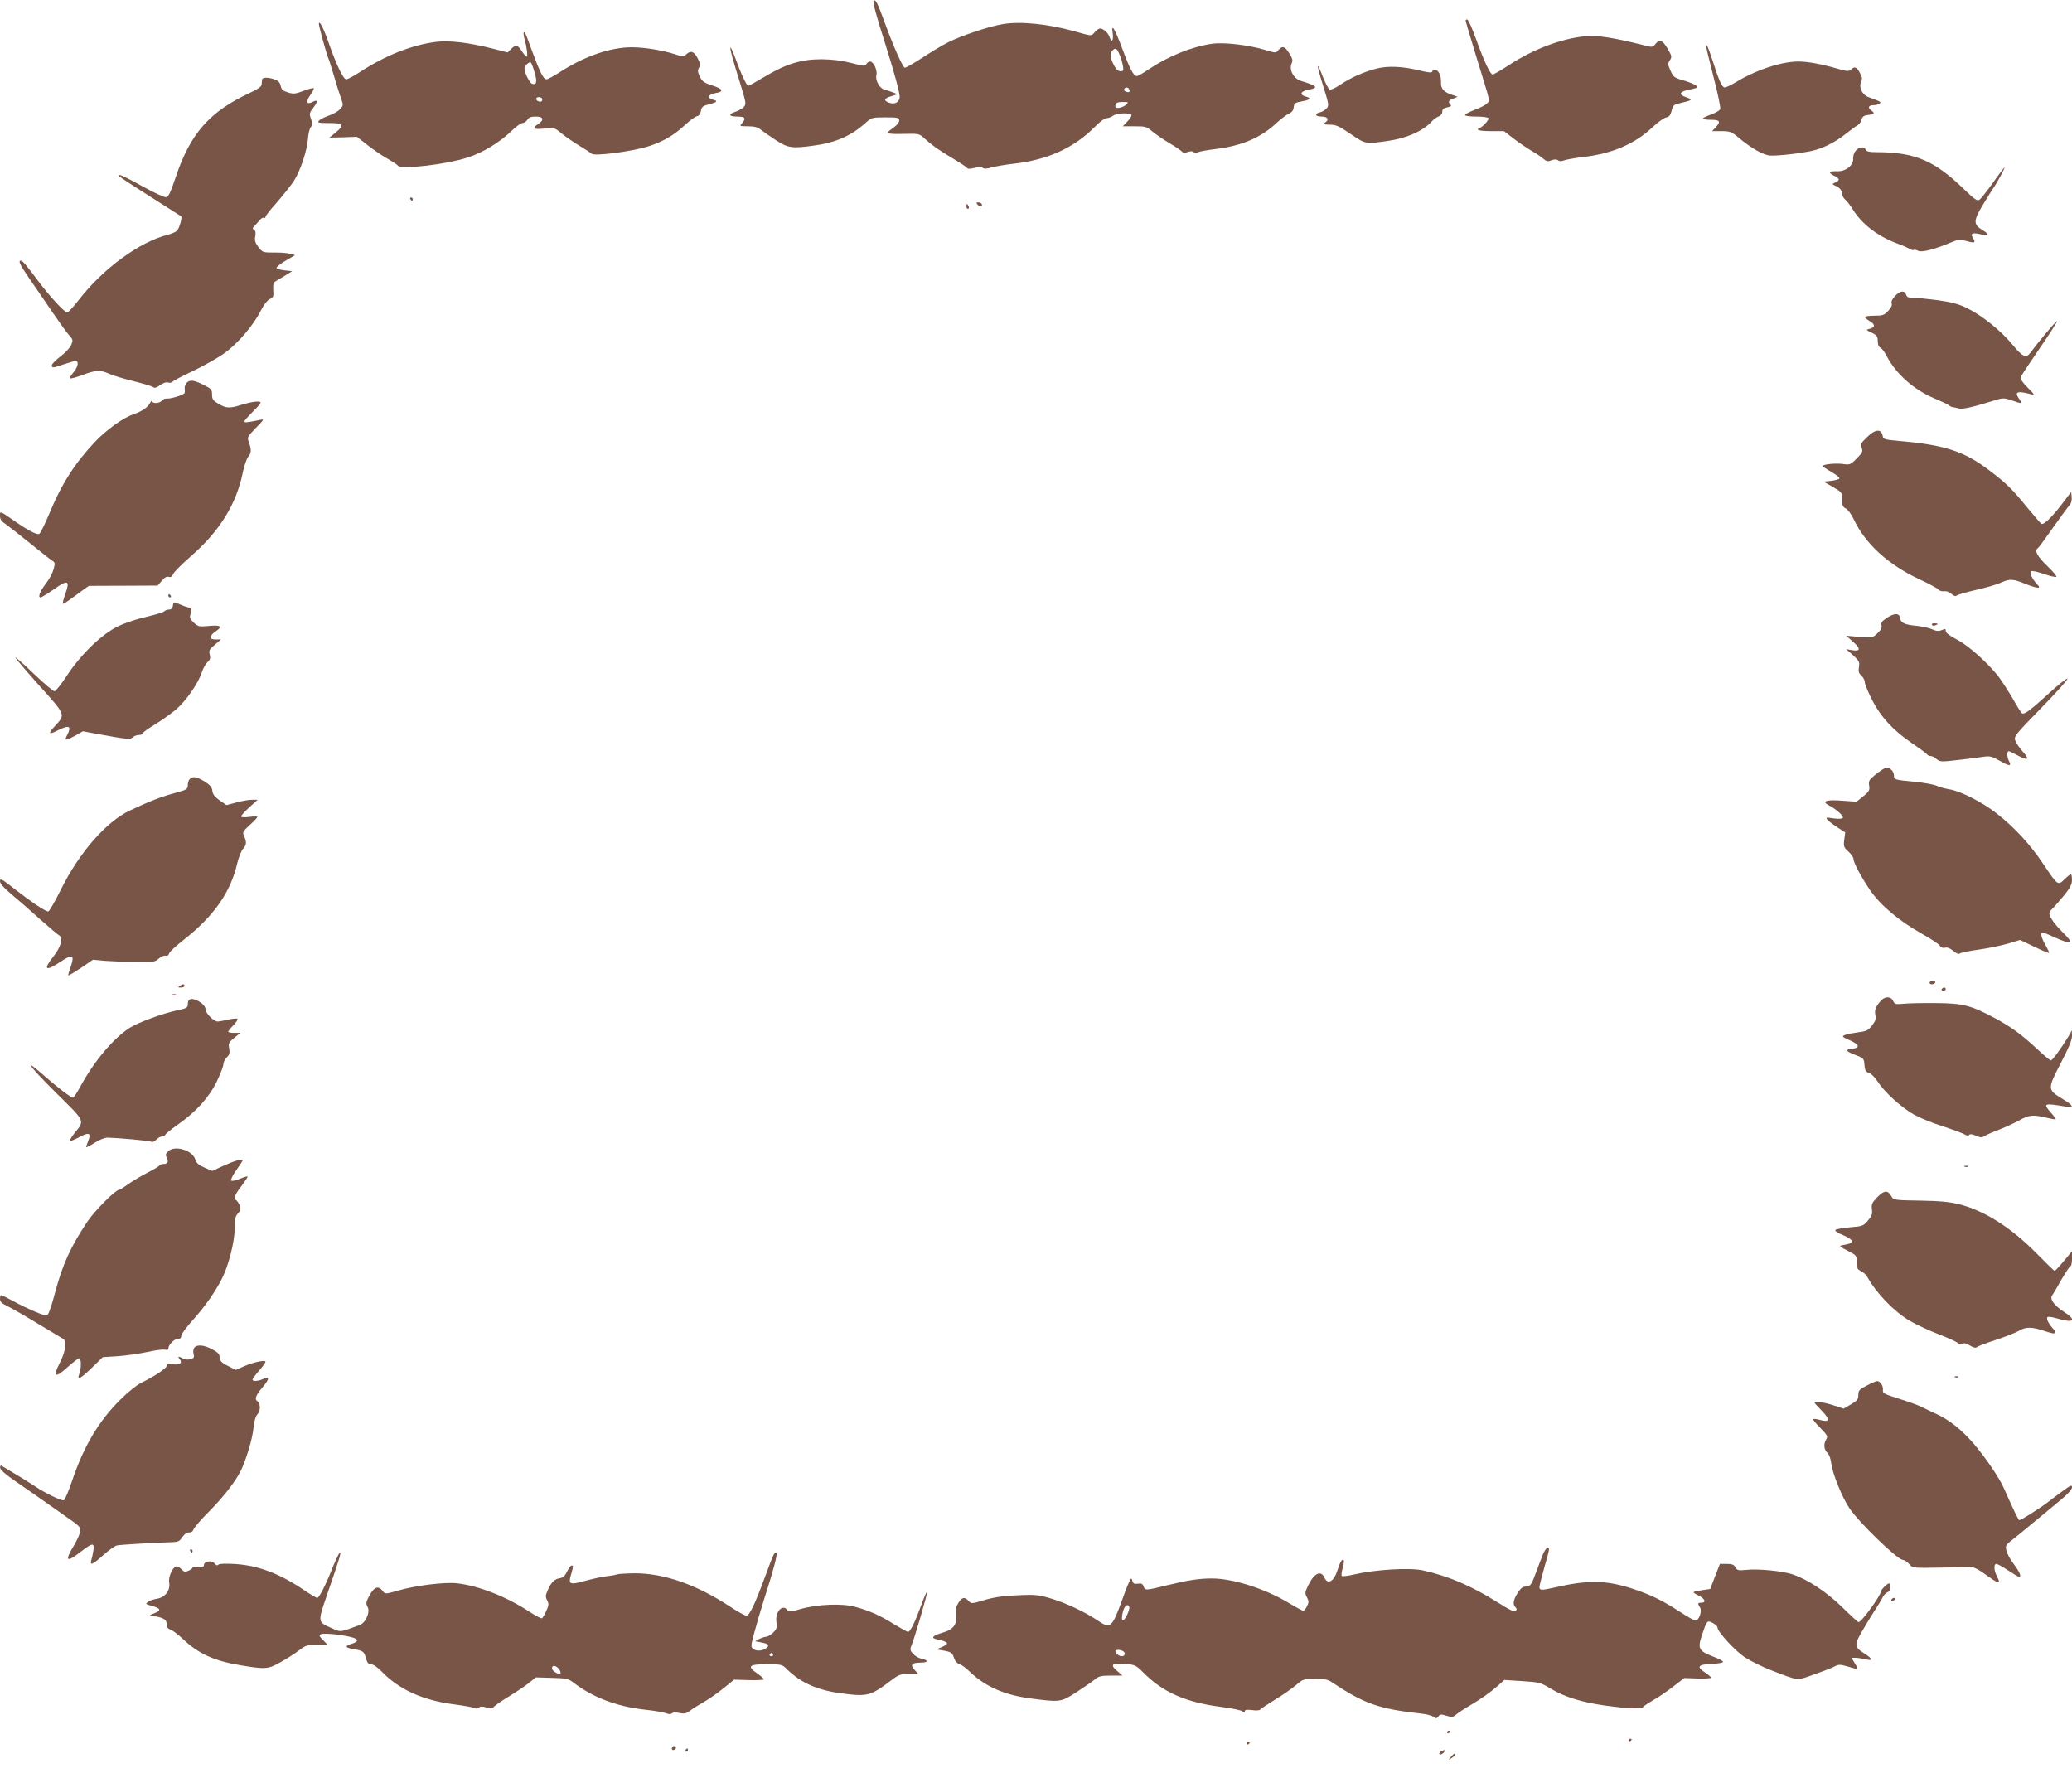
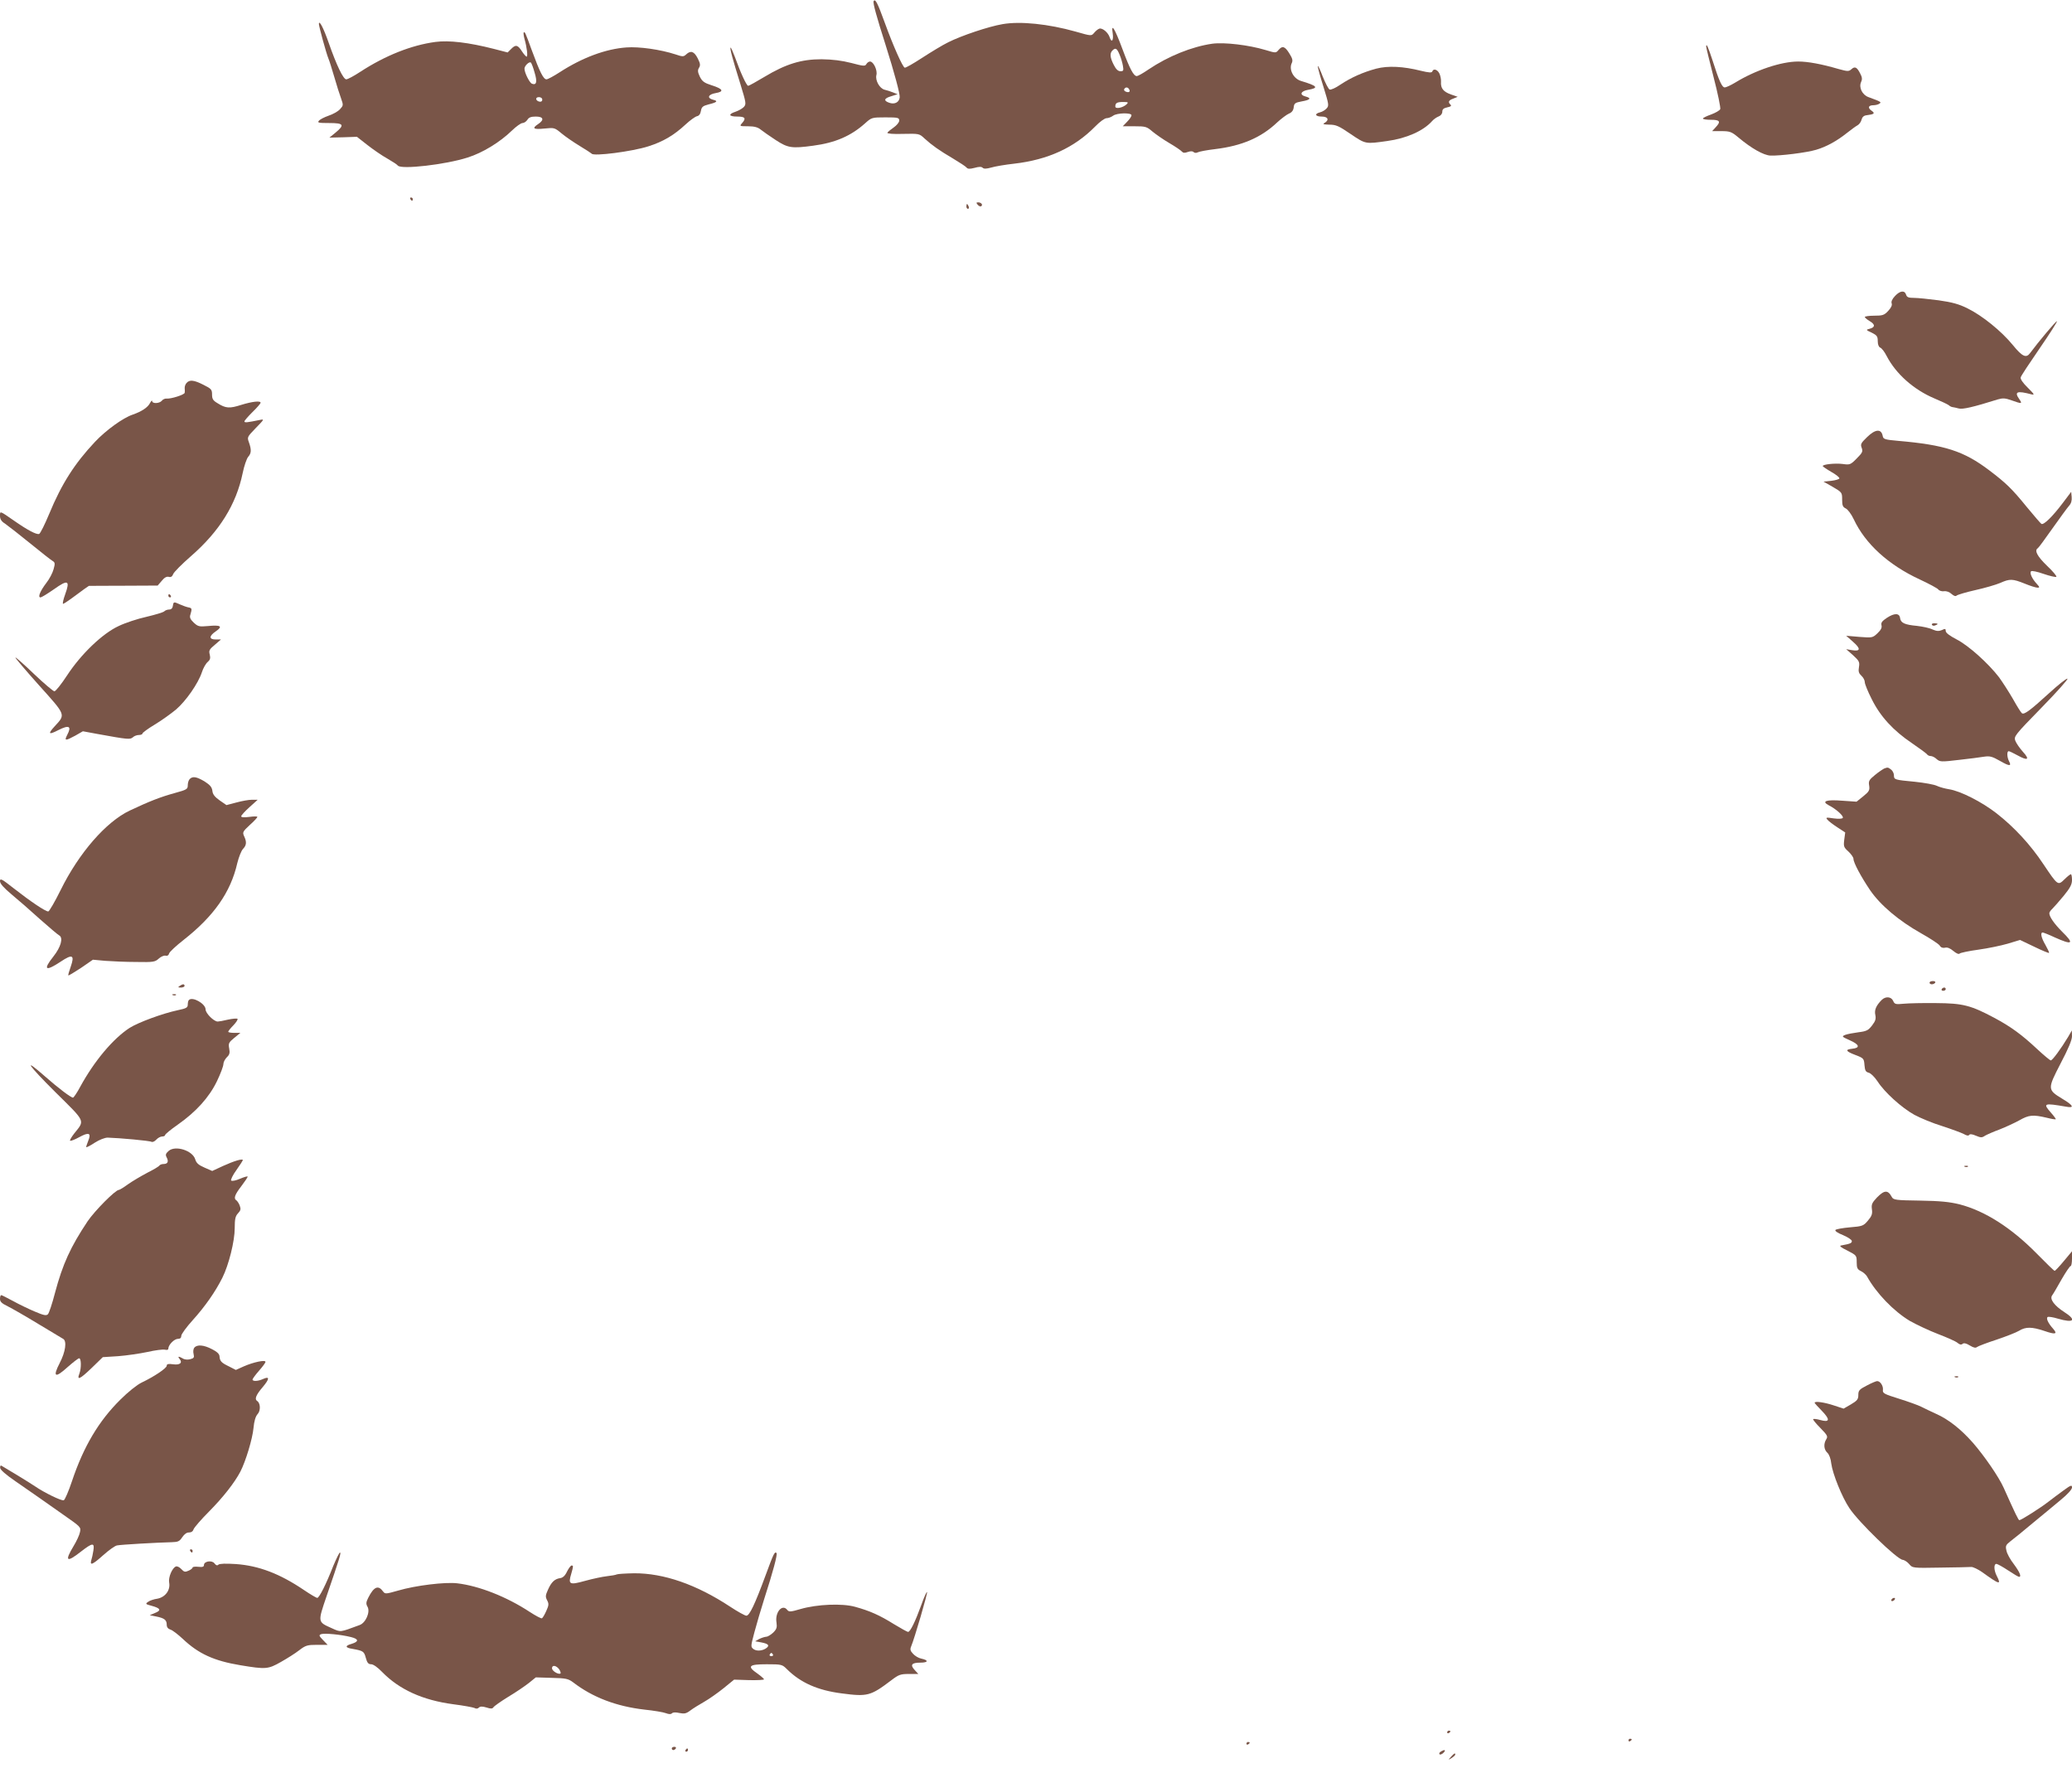
<svg xmlns="http://www.w3.org/2000/svg" version="1.0" width="1280pt" height="1095pt" viewBox="0 0 1280 1095" preserveAspectRatio="xMidYMid meet">
  <g transform="translate(0,1095) scale(0.1,-0.1)" fill="#795548" stroke="none">
    <path d="M5397 10943 c-6 -9 18 -96 73 -268 55 -174 91 -307 88 -327 -4 -31 -32 -44 -64 -33 -38 13 -33 28 13 41 l38 12 -28 11 c-15 6 -39 14 -53 17 -30 8 -58 57 -50 90 8 29 -18 84 -39 84 -8 0 -18 -7 -23 -16 -8 -14 -17 -13 -93 7 -59 15 -114 22 -184 23 -125 0 -220 -29 -353 -109 -50 -30 -95 -55 -100 -55 -10 0 -48 82 -82 178 -13 34 -25 61 -27 58 -5 -5 11 -65 62 -229 34 -112 36 -120 20 -138 -10 -10 -33 -23 -51 -29 -48 -16 -42 -30 11 -30 49 0 56 -11 28 -42 -15 -17 -14 -18 38 -18 39 0 61 -6 79 -21 14 -11 55 -40 92 -64 75 -49 99 -53 231 -35 137 18 234 60 322 139 39 35 41 36 125 36 78 0 85 -2 85 -20 0 -11 -15 -29 -35 -43 -19 -13 -36 -27 -38 -32 -2 -6 39 -9 97 -7 99 2 100 2 133 -29 45 -41 90 -73 175 -123 40 -24 77 -48 83 -55 8 -10 19 -11 50 -3 28 8 43 8 50 1 8 -8 24 -7 53 1 23 7 87 18 142 24 209 24 372 99 500 229 28 29 59 52 71 52 11 0 29 7 40 15 23 18 114 20 114 3 0 -7 -12 -25 -27 -40 l-27 -28 73 0 c68 0 75 -2 111 -33 22 -18 68 -50 104 -71 36 -21 70 -44 77 -52 8 -9 17 -10 36 -3 17 6 30 6 36 0 6 -6 17 -7 26 -2 9 5 57 14 108 20 165 20 284 71 383 165 25 23 57 47 72 54 18 7 28 20 30 39 3 25 8 29 51 37 52 9 60 20 22 30 -39 10 -30 33 15 41 69 12 60 24 -43 55 -46 14 -75 69 -58 108 9 18 6 30 -14 62 -28 45 -43 49 -67 21 -16 -19 -17 -19 -80 0 -103 31 -254 49 -329 39 -126 -18 -272 -77 -394 -159 -33 -23 -66 -41 -72 -41 -20 0 -43 43 -89 167 -48 129 -71 165 -60 96 6 -44 -7 -60 -19 -23 -10 30 -45 59 -64 53 -9 -3 -23 -15 -32 -26 -17 -20 -17 -20 -115 8 -167 47 -340 65 -450 46 -88 -15 -254 -71 -336 -112 -35 -17 -107 -61 -161 -96 -54 -35 -102 -63 -108 -61 -13 4 -71 134 -123 277 -45 124 -59 151 -69 134z m1519 -330 c9 -20 18 -52 21 -70 5 -29 3 -33 -15 -33 -15 0 -28 12 -42 40 -23 45 -25 71 -8 88 19 19 28 14 44 -25z m59 -214 c10 -15 -1 -23 -20 -15 -9 3 -13 10 -10 16 8 13 22 13 30 -1z m-15 -93 c-23 -22 -70 -31 -70 -14 0 22 10 28 49 28 31 0 33 -2 21 -14z" />
-     <path d="M9055 10818 c2 -7 10 -35 18 -63 8 -27 31 -102 50 -165 88 -287 82 -258 63 -279 -9 -10 -44 -28 -77 -40 -32 -12 -59 -26 -59 -32 0 -5 31 -9 69 -9 39 0 73 -4 76 -10 6 -10 -41 -60 -56 -60 -5 0 -9 -4 -9 -10 0 -6 33 -10 80 -10 l81 0 62 -48 c34 -26 85 -60 112 -76 28 -16 59 -37 71 -48 17 -15 26 -17 49 -8 19 7 31 7 40 0 8 -7 21 -7 36 -1 13 5 67 15 119 21 185 22 322 82 435 190 28 26 62 50 76 54 21 4 29 14 36 43 8 34 12 37 61 48 68 16 71 20 27 35 -45 15 -41 32 11 44 69 15 69 15 48 30 -10 7 -45 21 -77 30 -53 15 -60 21 -77 59 -17 38 -18 44 -4 65 13 20 12 26 -12 68 -33 56 -51 65 -76 34 -18 -22 -21 -23 -66 -11 -195 49 -298 65 -373 57 -147 -16 -314 -79 -461 -174 -52 -34 -100 -62 -106 -62 -16 0 -51 74 -103 217 -24 68 -49 123 -56 123 -7 0 -11 -6 -8 -12z" />
    <path d="M1970 10802 c0 -15 45 -180 59 -214 6 -13 21 -63 36 -113 14 -49 33 -109 42 -133 15 -42 14 -44 -7 -67 -13 -14 -44 -31 -71 -40 -26 -9 -53 -23 -59 -31 -11 -12 -2 -14 64 -14 89 0 97 -11 39 -59 l-38 -31 85 2 85 3 65 -51 c36 -28 91 -66 122 -83 31 -18 61 -37 66 -44 21 -25 294 6 431 50 92 29 199 94 274 167 26 25 55 46 65 46 9 0 23 9 30 20 9 15 23 20 52 20 47 0 54 -20 15 -46 -41 -27 -30 -35 38 -28 61 6 63 6 106 -30 24 -20 75 -55 113 -78 37 -22 70 -44 73 -47 10 -18 250 13 350 45 91 29 158 68 230 135 28 26 59 48 70 51 13 2 22 14 25 33 4 24 12 31 47 40 53 13 61 21 28 29 -39 10 -31 33 16 41 54 9 46 26 -24 48 -47 15 -59 24 -74 54 -13 28 -14 39 -5 54 10 16 8 27 -8 59 -22 43 -43 50 -71 24 -16 -15 -22 -15 -66 0 -92 30 -225 49 -303 43 -128 -9 -273 -63 -412 -153 -37 -24 -74 -44 -82 -44 -19 0 -41 44 -91 180 -41 113 -43 116 -50 109 -2 -3 0 -20 5 -39 15 -52 22 -110 13 -110 -4 1 -17 15 -28 32 -26 41 -39 44 -66 17 l-23 -23 -85 22 c-157 40 -277 54 -361 43 -149 -20 -310 -84 -465 -185 -38 -25 -77 -46 -86 -46 -18 0 -59 84 -109 227 -31 89 -59 143 -60 115z m1333 -302 c17 -56 11 -78 -17 -67 -15 6 -46 68 -46 93 0 18 31 47 40 37 4 -4 15 -33 23 -63z m47 -166 c0 -9 -7 -14 -17 -12 -25 5 -28 28 -4 28 12 0 21 -6 21 -16z" />
    <path d="M10540 10663 c0 -5 20 -90 46 -190 26 -100 44 -188 41 -197 -3 -8 -29 -23 -56 -33 -28 -10 -51 -21 -51 -25 0 -5 23 -8 50 -8 56 0 62 -11 28 -47 l-21 -23 57 0 c53 0 63 -4 105 -39 81 -68 156 -110 198 -112 61 -2 223 18 283 36 64 19 127 54 190 104 25 20 54 41 65 47 11 6 22 22 25 35 4 16 14 25 30 27 49 6 55 12 32 28 -26 18 -20 34 11 34 12 0 29 4 36 9 16 10 13 12 -66 41 -39 14 -61 60 -46 93 8 17 7 30 -5 52 -20 40 -33 47 -54 28 -17 -15 -23 -15 -81 1 -106 31 -190 46 -248 46 -106 0 -266 -54 -391 -131 -27 -16 -55 -29 -63 -29 -17 0 -35 39 -76 168 -27 82 -38 107 -39 85z" />
    <path d="M8141 10541 c-1 -7 15 -65 35 -128 33 -107 35 -116 19 -133 -9 -10 -27 -21 -41 -24 -36 -9 -29 -26 11 -26 39 0 48 -21 18 -39 -14 -8 -8 -10 29 -11 41 0 59 -8 132 -58 93 -63 91 -62 226 -43 118 16 222 62 276 122 10 12 29 25 42 30 13 5 22 17 22 29 0 15 8 22 31 27 21 4 27 9 20 16 -17 17 -13 27 17 38 l27 11 -40 14 c-49 17 -66 39 -63 79 1 16 -4 40 -11 53 -13 24 -37 30 -43 10 -3 -8 -22 -7 -71 5 -108 27 -202 32 -275 13 -82 -22 -156 -55 -222 -99 -29 -20 -58 -33 -66 -30 -7 2 -26 39 -43 81 -16 43 -30 71 -30 63z" />
-     <path d="M1619 10458 c-1 -7 -2 -21 -3 -31 -1 -12 -25 -29 -71 -50 -250 -116 -369 -251 -459 -520 -33 -98 -45 -123 -61 -125 -11 -1 -76 29 -145 67 -69 39 -132 70 -140 70 -21 0 -4 -11 200 -141 96 -61 177 -113 179 -114 8 -7 -11 -74 -25 -88 -8 -9 -34 -20 -57 -26 -175 -44 -399 -208 -550 -402 -33 -43 -65 -78 -72 -78 -16 0 -106 97 -175 189 -79 106 -101 131 -111 131 -18 0 -8 -22 54 -113 35 -50 99 -144 142 -207 43 -63 89 -127 103 -142 23 -25 24 -30 12 -58 -7 -18 -37 -50 -67 -72 -29 -22 -53 -47 -53 -54 0 -18 6 -18 75 6 32 11 64 20 72 20 22 0 15 -36 -13 -70 -15 -17 -24 -33 -21 -37 4 -3 38 6 77 21 84 31 111 32 167 6 24 -10 91 -31 150 -45 60 -15 113 -31 120 -37 8 -6 21 -3 42 13 18 13 38 20 50 16 12 -3 24 -1 27 5 3 5 61 36 128 67 66 32 153 81 192 109 82 59 178 170 224 261 19 38 42 67 57 74 22 10 24 16 21 55 -2 36 1 47 17 56 10 6 37 22 60 36 l40 25 -48 5 c-26 3 -48 10 -49 15 0 6 25 26 57 45 l58 34 -29 8 c-16 5 -61 9 -100 8 -70 0 -72 1 -98 34 -20 27 -24 41 -19 66 4 21 2 35 -7 40 -11 7 -11 11 1 23 8 8 22 24 32 36 10 12 22 19 27 16 6 -3 10 -1 10 5 0 7 31 46 69 88 37 43 85 102 105 132 41 62 83 188 89 267 2 29 10 60 17 68 11 13 11 23 1 51 -11 31 -10 37 15 69 30 39 27 53 -6 35 -36 -19 -42 2 -13 43 14 20 24 39 21 42 -3 3 -31 -4 -62 -16 -50 -19 -62 -21 -97 -10 -32 10 -41 18 -45 41 -5 21 -15 32 -37 39 -40 15 -77 14 -78 -1z" />
-     <path d="M11464 10019 c-10 -11 -17 -32 -16 -49 3 -41 -46 -80 -99 -78 -51 2 -58 -7 -20 -27 37 -18 39 -28 9 -42 -22 -10 -22 -10 7 -24 21 -10 31 -23 33 -41 2 -15 11 -33 20 -40 10 -7 32 -36 50 -65 58 -91 155 -164 277 -209 28 -10 59 -24 71 -31 11 -7 23 -10 26 -7 4 3 16 1 27 -5 22 -12 100 8 205 52 43 18 54 19 94 8 52 -14 58 -11 41 18 -19 29 -6 36 46 24 54 -12 58 -2 10 27 -55 34 -55 57 6 157 29 48 58 95 64 103 20 26 79 136 67 125 -6 -6 -40 -50 -74 -99 -35 -49 -71 -94 -80 -100 -14 -9 -31 3 -100 70 -178 172 -300 224 -534 224 -46 0 -63 4 -68 15 -8 21 -40 19 -62 -6z" />
    <path d="M2535 9720 c3 -5 8 -10 11 -10 2 0 4 5 4 10 0 6 -5 10 -11 10 -5 0 -7 -4 -4 -10z" />
    <path d="M6040 9685 c7 -8 16 -12 21 -9 13 8 1 24 -18 24 -13 0 -13 -3 -3 -15z" />
    <path d="M5970 9675 c0 -8 4 -15 10 -15 5 0 7 7 4 15 -4 8 -8 15 -10 15 -2 0 -4 -7 -4 -15z" />
    <path d="M11707 9122 c-18 -19 -25 -35 -21 -46 4 -11 -3 -27 -22 -47 -24 -26 -35 -29 -86 -29 -32 0 -58 -4 -58 -8 0 -4 14 -16 31 -26 34 -20 34 -38 -2 -47 -23 -6 -23 -7 14 -24 32 -16 37 -23 37 -52 0 -21 6 -36 15 -40 9 -3 27 -26 40 -52 57 -110 167 -208 295 -262 41 -17 81 -36 89 -42 7 -7 19 -12 25 -12 6 -1 22 -4 36 -8 23 -7 89 8 242 56 31 9 46 8 85 -6 62 -22 67 -22 49 5 -35 49 -17 56 74 32 21 -5 17 1 -23 41 -30 29 -47 54 -44 64 2 9 55 89 117 179 62 90 110 165 107 168 -4 4 -115 -128 -166 -197 -24 -33 -48 -22 -106 49 -70 86 -190 183 -280 227 -54 27 -95 38 -179 50 -60 8 -129 15 -152 15 -34 0 -44 4 -49 20 -9 28 -37 25 -68 -8z" />
    <path d="M1152 8584 c-7 -8 -12 -22 -11 -32 1 -9 1 -22 0 -28 -1 -12 -85 -39 -113 -36 -9 1 -22 -5 -28 -13 -15 -18 -60 -20 -60 -2 0 6 -6 1 -13 -12 -13 -27 -52 -53 -107 -72 -60 -20 -165 -96 -233 -168 -126 -134 -206 -259 -283 -445 -27 -65 -55 -121 -62 -124 -16 -6 -73 24 -157 83 -88 61 -85 60 -85 28 0 -20 9 -34 33 -49 17 -12 87 -66 153 -120 67 -55 130 -104 139 -109 15 -9 16 -16 6 -51 -6 -23 -26 -61 -45 -85 -38 -50 -54 -89 -36 -89 7 0 44 23 83 50 87 62 101 56 70 -30 -12 -33 -18 -60 -13 -60 4 0 41 25 81 55 40 30 75 55 78 56 3 0 100 1 216 1 l209 1 25 29 c16 20 30 28 43 25 13 -4 22 1 28 17 4 12 54 62 109 110 177 154 280 320 320 513 9 45 25 90 34 101 20 22 21 44 5 89 -12 33 -11 34 42 89 53 54 54 56 25 50 -79 -16 -95 -18 -95 -9 0 5 23 31 50 58 28 27 50 53 50 57 0 14 -52 8 -120 -13 -72 -23 -95 -22 -147 11 -27 16 -33 26 -33 53 0 31 -5 36 -53 60 -59 30 -86 33 -105 11z" />
    <path d="M11533 8249 c-37 -36 -41 -43 -32 -66 8 -22 4 -30 -31 -65 -38 -39 -43 -40 -86 -34 -47 6 -124 -2 -124 -13 1 -3 24 -19 53 -36 29 -16 51 -34 50 -40 -1 -5 -24 -12 -50 -15 l-48 -5 58 -33 c56 -33 57 -34 57 -78 0 -36 4 -46 23 -55 12 -6 34 -35 49 -67 71 -151 213 -281 407 -371 58 -27 110 -55 115 -62 6 -8 22 -13 36 -11 15 2 34 -5 46 -17 14 -12 25 -16 31 -10 5 5 58 21 116 34 59 13 127 33 153 44 60 27 77 26 152 -4 34 -14 69 -25 79 -25 14 0 14 3 -4 23 -30 32 -46 68 -36 78 5 5 38 -2 78 -16 38 -13 73 -21 78 -18 5 3 -21 34 -57 68 -61 59 -80 95 -57 109 5 3 46 59 91 123 46 65 92 128 102 139 13 14 18 33 16 54 l-3 32 -52 -69 c-65 -86 -118 -137 -132 -129 -6 4 -46 51 -90 104 -91 112 -128 148 -231 226 -158 120 -276 158 -565 183 -79 7 -90 10 -94 28 -8 48 -45 46 -98 -6z" />
    <path d="M1040 7270 c0 -5 5 -10 11 -10 5 0 7 5 4 10 -3 6 -8 10 -11 10 -2 0 -4 -4 -4 -10z" />
    <path d="M1068 7208 c-2 -15 -10 -23 -23 -23 -11 0 -24 -5 -30 -11 -5 -6 -55 -21 -110 -34 -55 -12 -133 -38 -172 -57 -100 -46 -232 -173 -318 -304 -36 -55 -71 -99 -79 -99 -7 0 -64 48 -125 106 -61 59 -114 105 -116 103 -2 -3 64 -80 146 -172 168 -187 165 -179 97 -253 -44 -48 -38 -55 22 -24 67 34 84 25 55 -30 -19 -37 -11 -37 50 -4 l47 27 92 -17 c187 -34 200 -35 217 -20 8 8 25 14 37 14 12 0 22 4 22 9 0 5 35 31 77 56 43 26 101 68 130 92 62 53 137 161 160 230 8 26 25 55 36 64 15 13 18 23 13 45 -7 25 -3 33 31 61 l38 33 -32 0 c-43 0 -43 21 1 51 44 30 30 40 -49 32 -55 -5 -62 -3 -88 21 -21 20 -27 32 -21 49 11 37 10 41 -11 45 -11 2 -34 10 -52 18 -40 18 -41 18 -45 -8z" />
    <path d="M11657 7134 c-30 -20 -38 -30 -34 -46 4 -15 -3 -29 -25 -50 -30 -28 -32 -28 -112 -22 l-81 7 43 -38 c48 -42 46 -60 -7 -51 l-36 6 42 -37 c38 -35 42 -42 37 -73 -5 -28 -1 -39 15 -54 12 -11 21 -28 21 -40 0 -11 19 -58 43 -105 53 -107 133 -194 249 -272 47 -32 89 -63 93 -69 3 -5 13 -10 22 -10 9 0 26 -8 37 -19 20 -17 27 -18 136 -5 63 7 134 16 157 20 35 5 49 2 98 -26 59 -34 73 -34 56 -2 -13 25 -14 62 -2 62 5 0 29 -12 55 -26 63 -35 77 -26 33 22 -20 22 -41 53 -47 68 -10 27 -5 34 161 204 95 97 167 178 161 180 -7 2 -58 -39 -115 -91 -114 -104 -151 -132 -166 -123 -6 4 -31 44 -56 89 -26 45 -65 105 -86 134 -68 88 -189 196 -261 233 -44 23 -68 41 -68 52 0 15 -4 16 -24 6 -20 -8 -32 -7 -58 4 -18 9 -61 18 -96 22 -75 7 -100 18 -104 48 -4 32 -35 32 -81 2z" />
    <path d="M11935 7090 c3 -5 12 -7 20 -3 21 7 19 13 -6 13 -11 0 -18 -4 -14 -10z" />
    <path d="M11640 6203 c-8 -4 -34 -21 -57 -40 -37 -30 -41 -38 -36 -66 4 -28 0 -36 -37 -66 l-41 -33 -87 6 c-100 8 -132 -3 -85 -28 46 -23 94 -67 87 -78 -4 -6 -26 -7 -57 -3 -46 7 -50 6 -38 -8 7 -9 35 -30 61 -47 l49 -32 -6 -45 c-5 -41 -3 -47 26 -73 17 -16 31 -36 31 -45 0 -24 47 -111 103 -194 64 -93 178 -189 315 -266 57 -32 109 -66 115 -76 7 -12 19 -16 33 -13 13 4 31 -3 51 -20 18 -15 33 -22 39 -16 5 5 57 16 116 24 58 8 140 25 181 37 l76 23 88 -42 c47 -23 89 -40 91 -38 2 3 -8 24 -22 49 -26 44 -33 77 -17 77 4 0 38 -13 74 -30 111 -50 123 -40 46 35 -48 48 -79 92 -79 114 0 6 8 18 19 28 10 10 42 46 70 80 40 49 51 70 51 98 0 19 -3 35 -7 35 -4 0 -22 -14 -40 -32 -40 -39 -41 -38 -129 93 -80 121 -181 230 -290 315 -91 71 -223 138 -294 149 -25 4 -58 13 -75 21 -16 8 -77 19 -135 25 -127 12 -130 13 -130 40 0 12 -8 28 -17 35 -20 15 -21 15 -43 7z" />
    <path d="M1172 6138 c-7 -7 -12 -24 -12 -38 0 -25 -6 -28 -82 -49 -87 -24 -154 -50 -277 -108 -147 -70 -314 -263 -426 -490 -36 -73 -71 -133 -77 -133 -18 0 -111 63 -212 142 -75 59 -86 65 -86 45 0 -15 23 -41 72 -82 40 -33 118 -101 174 -152 57 -50 110 -96 120 -101 26 -15 10 -72 -36 -130 -66 -83 -50 -95 45 -32 73 49 87 41 62 -31 -10 -28 -17 -52 -15 -54 2 -2 37 19 78 46 l74 51 76 -7 c41 -3 127 -7 191 -7 107 -2 117 0 140 21 13 12 32 20 41 18 11 -3 20 2 23 14 3 10 43 47 89 83 186 146 291 294 332 475 9 36 24 75 35 87 22 23 24 43 7 79 -11 24 -8 29 35 69 26 23 47 46 47 50 0 4 -22 4 -50 0 -32 -4 -50 -3 -50 4 0 5 23 31 51 56 l51 46 -36 0 c-20 0 -63 -8 -96 -17 l-61 -16 -42 29 c-31 22 -43 38 -45 59 -3 23 -14 36 -48 58 -49 29 -73 34 -92 15z" />
    <path d="M11920 4880 c0 -5 6 -10 14 -10 8 0 18 5 21 10 3 6 -3 10 -14 10 -12 0 -21 -4 -21 -10z" />
    <path d="M1110 4860 c-12 -8 -11 -10 8 -10 12 0 22 5 22 10 0 13 -11 13 -30 0z" />
    <path d="M11995 4840 c-3 -5 1 -10 9 -10 9 0 16 5 16 10 0 6 -4 10 -9 10 -6 0 -13 -4 -16 -10z" />
    <path d="M1068 4803 c7 -3 16 -2 19 1 4 3 -2 6 -13 5 -11 0 -14 -3 -6 -6z" />
    <path d="M11625 4774 c-35 -35 -47 -63 -40 -93 5 -24 1 -38 -20 -65 -23 -30 -34 -36 -83 -42 -31 -4 -68 -11 -82 -16 -24 -10 -23 -11 28 -34 59 -26 65 -47 14 -52 -46 -5 -40 -16 21 -39 50 -19 52 -22 55 -62 3 -33 7 -42 26 -47 13 -3 37 -27 55 -54 43 -67 148 -162 227 -206 37 -20 114 -52 173 -70 58 -19 118 -41 133 -49 17 -10 29 -12 33 -5 4 6 19 5 41 -5 31 -13 38 -13 57 0 12 7 53 25 91 39 38 15 92 40 121 56 58 33 83 36 168 16 31 -8 57 -12 57 -9 0 3 -13 21 -30 40 -51 58 -45 61 94 37 53 -10 45 8 -24 49 -92 56 -92 60 -11 217 49 93 71 146 71 170 l-1 35 -23 -40 c-44 -73 -97 -145 -107 -145 -5 0 -42 31 -82 68 -96 90 -164 140 -267 195 -145 77 -193 90 -360 91 -80 1 -170 -1 -200 -4 -50 -5 -56 -3 -65 18 -12 26 -46 29 -70 6z" />
    <path d="M1167 4773 c-4 -3 -7 -16 -7 -28 0 -19 -9 -24 -62 -35 -94 -20 -243 -75 -297 -109 -102 -66 -218 -204 -305 -363 -20 -38 -41 -68 -45 -68 -13 0 -91 59 -174 132 -140 123 -105 71 66 -99 189 -187 182 -171 115 -255 -17 -22 -28 -41 -25 -44 3 -3 28 6 55 21 62 34 77 27 57 -22 -8 -20 -14 -38 -12 -39 2 -2 26 10 53 28 28 18 62 31 79 31 70 -2 261 -19 271 -26 6 -3 19 2 29 13 10 11 26 20 37 20 10 0 18 4 18 9 0 5 35 34 78 64 114 80 194 169 242 268 22 46 40 93 40 106 0 12 10 31 21 42 17 16 20 27 15 54 -6 32 -3 38 31 66 l38 31 -38 0 c-20 0 -37 3 -37 7 0 4 14 22 32 40 17 18 29 36 25 40 -4 3 -30 1 -58 -5 -28 -7 -57 -12 -64 -12 -24 0 -75 51 -75 75 0 35 -81 81 -103 58z" />
    <path d="M1042 3841 c-19 -17 -21 -24 -12 -41 13 -25 6 -40 -20 -40 -10 0 -21 -4 -25 -9 -3 -6 -37 -26 -75 -45 -38 -20 -92 -52 -119 -71 -26 -19 -52 -35 -57 -35 -21 0 -149 -129 -193 -194 -106 -159 -154 -265 -201 -441 -17 -66 -37 -126 -44 -133 -10 -10 -26 -7 -82 17 -38 16 -98 45 -134 65 -36 19 -68 36 -72 36 -5 0 -8 -10 -8 -23 0 -18 11 -28 48 -46 26 -13 110 -61 187 -108 77 -46 147 -88 155 -93 24 -13 15 -80 -21 -149 -45 -87 -29 -96 48 -26 34 30 66 55 72 55 13 0 14 -60 2 -93 -18 -46 2 -37 73 31 l71 69 95 6 c52 4 134 16 181 26 48 11 96 17 108 14 14 -3 21 -1 21 8 1 23 37 59 59 59 14 0 21 6 21 19 0 10 32 54 71 97 75 83 139 174 183 262 39 78 76 225 76 306 0 56 4 74 20 91 17 18 19 27 11 48 -5 14 -15 28 -20 32 -19 11 -12 34 29 87 22 29 40 56 40 60 0 4 -21 -2 -47 -13 -25 -11 -50 -16 -55 -11 -4 4 10 34 32 64 22 31 40 59 40 62 0 11 -54 -5 -122 -36 l-67 -31 -48 21 c-37 16 -50 28 -57 51 -16 54 -122 88 -164 52z" />
    <path d="M12138 3743 c7 -3 16 -2 19 1 4 3 -2 6 -13 5 -11 0 -14 -3 -6 -6z" />
    <path d="M11595 3553 c-31 -33 -35 -43 -31 -73 4 -28 -1 -42 -25 -70 -27 -32 -34 -35 -110 -41 -45 -4 -85 -11 -90 -16 -6 -6 13 -19 46 -32 30 -13 55 -29 55 -37 0 -13 -11 -17 -65 -27 -15 -2 -5 -11 38 -32 56 -29 57 -30 57 -72 0 -35 4 -44 27 -55 14 -7 31 -22 37 -33 57 -103 164 -214 264 -274 41 -23 119 -60 174 -81 55 -21 109 -45 120 -54 14 -12 23 -14 32 -7 8 7 22 4 45 -10 23 -14 36 -17 45 -9 7 5 61 26 120 45 59 20 121 44 139 55 41 25 78 25 156 -1 69 -24 84 -20 54 14 -30 33 -45 65 -33 72 5 3 33 -1 62 -10 99 -29 119 -10 41 40 -62 40 -92 80 -76 103 7 9 33 54 59 100 26 45 51 82 56 82 4 0 8 20 8 46 l0 45 -50 -60 c-28 -34 -54 -61 -57 -61 -4 0 -54 49 -112 108 -156 158 -318 262 -476 303 -62 15 -118 21 -244 23 -149 2 -164 4 -174 22 -24 45 -46 44 -92 -3z" />
    <path d="M1201 2626 c-7 -8 -9 -25 -5 -40 5 -21 2 -26 -22 -32 -15 -4 -35 -2 -45 5 -26 15 -34 14 -19 -4 19 -23 1 -38 -41 -32 -29 4 -39 2 -39 -9 0 -15 -77 -67 -155 -104 -29 -14 -84 -58 -131 -105 -134 -132 -228 -291 -299 -503 -21 -63 -44 -116 -51 -119 -14 -5 -119 46 -179 87 -32 22 -172 107 -207 127 -5 2 -8 -4 -7 -14 0 -11 35 -42 95 -83 52 -36 117 -81 144 -100 27 -19 97 -68 155 -109 103 -72 106 -74 99 -105 -3 -17 -21 -56 -40 -87 -56 -93 -43 -103 45 -34 72 56 86 58 78 8 -3 -21 -9 -48 -13 -60 -10 -36 8 -28 75 32 34 30 71 57 84 59 22 5 251 18 338 20 39 1 48 5 65 31 13 19 28 30 42 29 14 0 24 7 28 20 4 11 47 61 96 110 88 89 158 179 193 246 33 64 75 203 81 269 4 44 13 73 26 87 19 21 17 67 -3 80 -18 11 -8 37 33 85 44 52 45 70 3 51 -30 -14 -65 -16 -65 -3 0 4 18 29 40 54 22 25 40 49 40 55 0 14 -75 -2 -134 -28 l-49 -22 -43 22 c-48 23 -56 33 -58 63 -1 14 -16 28 -46 43 -51 27 -92 30 -109 10z" />
    <path d="M12078 2443 c7 -3 16 -2 19 1 4 3 -2 6 -13 5 -11 0 -14 -3 -6 -6z" />
    <path d="M11533 2392 c-47 -24 -53 -31 -53 -59 0 -26 -7 -35 -46 -58 l-45 -26 -61 20 c-57 19 -118 28 -118 16 0 -2 20 -25 46 -51 51 -53 48 -72 -12 -55 -21 6 -40 8 -43 5 -3 -2 17 -27 44 -54 44 -45 48 -53 37 -70 -18 -29 -15 -64 7 -84 11 -10 21 -37 24 -67 8 -62 66 -207 112 -275 56 -85 293 -315 329 -319 11 -1 29 -13 40 -26 21 -25 22 -25 191 -22 94 1 180 3 192 4 11 1 42 -14 68 -32 108 -78 120 -81 90 -23 -18 35 -19 74 -2 74 6 0 39 -18 72 -40 33 -22 63 -40 68 -40 16 0 5 28 -32 78 -22 28 -43 66 -46 84 -7 29 -4 35 25 58 19 14 79 63 135 110 57 47 135 111 174 144 44 36 71 66 71 78 0 17 -7 15 -52 -18 -29 -21 -72 -53 -95 -71 -43 -34 -167 -113 -178 -113 -6 0 -24 37 -97 200 -30 67 -118 195 -190 278 -74 84 -151 145 -228 179 -30 14 -71 33 -90 43 -19 10 -81 32 -138 50 -93 29 -103 34 -100 55 3 24 -17 55 -36 54 -6 0 -35 -12 -63 -27z" />
-     <path d="M9531 1348 c-9 -24 -28 -72 -41 -108 -29 -80 -36 -90 -66 -90 -17 0 -31 -12 -49 -40 -27 -44 -31 -70 -13 -88 9 -9 9 -15 1 -23 -8 -8 -38 7 -109 52 -160 101 -305 164 -465 199 -82 18 -295 5 -427 -26 -34 -8 -66 -12 -72 -9 -5 3 -3 24 5 50 7 25 9 47 5 50 -10 6 -22 -15 -39 -68 -22 -67 -59 -87 -79 -42 -22 48 -63 28 -100 -47 -21 -43 -22 -50 -8 -75 12 -24 12 -31 0 -55 -8 -16 -18 -28 -23 -28 -4 0 -45 22 -90 49 -146 88 -344 151 -475 151 -78 0 -149 -11 -276 -42 -133 -33 -137 -33 -145 -8 -6 17 -13 21 -35 18 -22 -3 -30 0 -34 16 -6 19 -7 20 -16 4 -6 -10 -26 -59 -44 -110 -67 -185 -75 -192 -156 -137 -77 52 -196 108 -287 135 -80 24 -99 25 -208 20 -84 -3 -144 -12 -202 -29 -80 -24 -83 -24 -99 -6 -24 27 -42 24 -64 -13 -15 -24 -19 -43 -14 -70 9 -59 -15 -93 -80 -112 -65 -19 -78 -33 -39 -42 75 -16 81 -26 31 -48 l-33 -14 41 -7 c51 -9 57 -13 69 -50 6 -17 19 -31 30 -33 11 -2 40 -23 65 -47 95 -92 215 -145 375 -166 184 -24 188 -24 284 38 47 31 99 66 114 79 24 20 39 24 100 24 l71 0 -34 30 c-45 38 -30 50 54 42 57 -5 64 -8 108 -52 121 -123 264 -186 486 -214 62 -8 120 -20 128 -27 11 -9 14 -9 14 1 0 9 12 11 45 7 24 -4 47 -2 50 3 3 5 44 32 91 61 47 28 105 69 130 90 44 38 48 39 118 39 60 0 80 -4 107 -23 196 -131 288 -163 550 -192 31 -3 65 -12 75 -20 16 -11 20 -10 30 3 10 14 17 14 50 4 33 -10 41 -9 59 7 11 10 49 35 85 56 77 46 121 77 174 123 l39 35 111 -7 c107 -7 114 -9 178 -48 84 -50 190 -83 333 -103 148 -20 224 -23 237 -8 5 7 33 25 62 42 29 16 84 53 122 83 l69 53 83 -3 c45 -1 82 1 82 5 0 5 -16 18 -35 31 -57 36 -46 51 38 54 39 2 72 7 72 13 0 5 -28 20 -63 33 -88 34 -96 50 -68 132 31 92 32 93 67 75 16 -9 29 -21 29 -28 0 -26 110 -146 171 -185 35 -23 108 -59 163 -80 172 -66 152 -64 260 -26 52 18 109 40 126 49 28 15 36 15 85 1 69 -21 68 -21 44 19 l-21 35 24 0 c12 0 40 -4 61 -9 48 -12 47 2 -3 34 -67 42 -68 53 -9 152 28 49 64 105 78 127 14 21 32 51 40 67 8 16 22 31 32 34 10 4 16 15 15 30 0 14 -3 25 -6 25 -11 -1 -50 -39 -50 -49 0 -25 -120 -191 -139 -191 -3 0 -49 42 -101 93 -99 96 -212 170 -305 202 -63 21 -212 36 -286 28 -51 -5 -58 -3 -68 16 -9 16 -21 21 -54 21 l-42 0 -30 -77 -30 -78 -48 -7 c-27 -4 -51 -9 -54 -12 -3 -3 11 -13 31 -22 39 -19 48 -44 16 -44 -23 0 -24 -4 -8 -29 14 -23 -6 -81 -28 -81 -7 0 -51 24 -96 54 -114 74 -186 108 -303 146 -159 50 -267 51 -472 4 -79 -18 -93 -18 -93 2 0 9 14 63 30 121 33 115 35 123 20 123 -6 0 -19 -19 -29 -42z m-2566 -368 c-23 -50 -40 -52 -32 -4 7 44 26 69 40 55 7 -7 4 -24 -8 -51z m-17 -242 c4 -21 -27 -25 -46 -6 -20 20 -14 30 15 26 17 -2 29 -10 31 -20z" />
    <path d="M1175 1370 c3 -5 8 -10 11 -10 2 0 4 5 4 10 0 6 -5 10 -11 10 -5 0 -7 -4 -4 -10z" />
    <path d="M2059 1278 c-44 -113 -87 -198 -99 -198 -6 0 -43 22 -83 49 -148 100 -278 150 -420 160 -62 4 -101 3 -108 -4 -7 -7 -15 -4 -24 8 -15 21 -65 14 -65 -10 0 -11 -9 -14 -35 -11 -19 2 -35 0 -35 -4 0 -5 -11 -14 -25 -20 -22 -10 -28 -8 -45 10 -11 12 -26 19 -33 16 -23 -8 -48 -67 -42 -99 9 -47 -24 -91 -73 -100 -22 -3 -48 -12 -58 -20 -17 -12 -15 -14 23 -24 55 -15 61 -28 21 -44 l-33 -14 40 -8 c50 -10 65 -21 65 -51 0 -15 8 -25 23 -30 12 -3 47 -30 77 -58 96 -91 192 -135 355 -162 157 -26 171 -25 250 20 39 22 90 54 114 73 39 30 51 33 109 33 l66 0 -29 30 c-25 26 -26 30 -11 36 20 7 121 -2 184 -18 49 -12 50 -28 4 -42 -43 -12 -40 -24 6 -31 66 -12 71 -15 82 -56 8 -30 16 -39 33 -39 13 0 40 -19 67 -47 106 -109 251 -175 440 -200 63 -8 122 -19 131 -23 10 -6 20 -5 27 2 8 8 21 9 47 1 27 -9 37 -8 43 1 4 7 45 36 92 65 47 28 104 67 128 86 l42 34 98 -3 c88 -2 102 -5 133 -28 121 -93 267 -148 439 -168 58 -6 118 -16 133 -22 19 -7 31 -8 38 -1 7 7 24 7 46 2 30 -6 42 -4 67 15 17 13 56 37 86 54 30 17 84 55 120 84 l65 53 93 -3 c50 -1 92 1 92 5 -1 4 -19 20 -40 35 -67 46 -55 58 56 58 93 0 96 -1 126 -31 84 -83 189 -130 338 -149 159 -21 178 -16 306 81 46 35 57 39 109 39 l58 0 -22 24 c-30 32 -20 46 35 46 49 0 52 15 5 25 -16 3 -38 16 -50 29 -18 19 -20 28 -12 47 20 47 103 331 98 335 -3 3 -19 -33 -36 -81 -37 -102 -68 -165 -81 -165 -6 0 -45 22 -88 48 -88 55 -149 82 -240 107 -79 22 -233 16 -337 -14 -61 -18 -71 -18 -81 -6 -31 41 -78 -14 -67 -78 4 -29 1 -40 -20 -61 -15 -14 -34 -26 -44 -26 -10 -1 -29 -7 -43 -14 l-25 -14 38 -7 c42 -8 52 -18 34 -33 -23 -19 -61 -23 -81 -9 -19 14 -19 16 4 103 13 49 40 141 60 204 56 173 84 279 77 287 -11 11 -17 0 -68 -139 -66 -179 -99 -248 -118 -248 -9 0 -54 25 -101 56 -208 137 -410 207 -593 206 -53 -1 -101 -4 -107 -7 -5 -3 -32 -8 -60 -11 -28 -3 -89 -16 -136 -29 -97 -27 -105 -22 -85 44 13 46 14 51 2 51 -5 0 -18 -17 -28 -37 -12 -26 -26 -39 -43 -41 -33 -5 -54 -24 -75 -72 -16 -35 -16 -44 -5 -65 11 -21 11 -30 -5 -65 -10 -23 -22 -43 -27 -46 -4 -3 -38 15 -75 39 -143 94 -313 161 -448 177 -75 9 -257 -13 -366 -45 -74 -21 -80 -22 -92 -6 -30 42 -57 31 -92 -38 -14 -28 -15 -38 -4 -57 17 -32 -12 -99 -50 -112 -125 -46 -114 -45 -172 -19 -87 39 -87 35 -31 199 80 233 91 268 82 268 -4 0 -22 -37 -41 -82z m2716 -548 c3 -5 -1 -10 -10 -10 -9 0 -13 5 -10 10 3 6 8 10 10 10 2 0 7 -4 10 -10z m-1320 -92 c8 -13 11 -24 6 -26 -16 -5 -51 18 -51 33 0 23 27 18 45 -7z" />
    <path d="M11685 1070 c-3 -5 -2 -10 4 -10 5 0 13 5 16 10 3 6 2 10 -4 10 -5 0 -13 -4 -16 -10z" />
    <path d="M8940 249 c0 -5 5 -7 10 -4 6 3 10 8 10 11 0 2 -4 4 -10 4 -5 0 -10 -5 -10 -11z" />
    <path d="M10060 199 c0 -5 5 -7 10 -4 6 3 10 8 10 11 0 2 -4 4 -10 4 -5 0 -10 -5 -10 -11z" />
    <path d="M7700 179 c0 -5 5 -7 10 -4 6 3 10 8 10 11 0 2 -4 4 -10 4 -5 0 -10 -5 -10 -11z" />
    <path d="M4150 150 c0 -5 4 -10 9 -10 6 0 13 5 16 10 3 6 -1 10 -9 10 -9 0 -16 -4 -16 -10z" />
    <path d="M4235 140 c-3 -5 -1 -10 4 -10 6 0 11 5 11 10 0 6 -2 10 -4 10 -3 0 -8 -4 -11 -10z" />
    <path d="M8900 130 c-8 -5 -11 -12 -7 -16 4 -4 15 0 24 9 18 18 8 23 -17 7z" />
    <path d="M8964 99 c-19 -22 -19 -22 4 -8 12 8 22 17 22 21 0 12 -6 9 -26 -13z" />
  </g>
</svg>